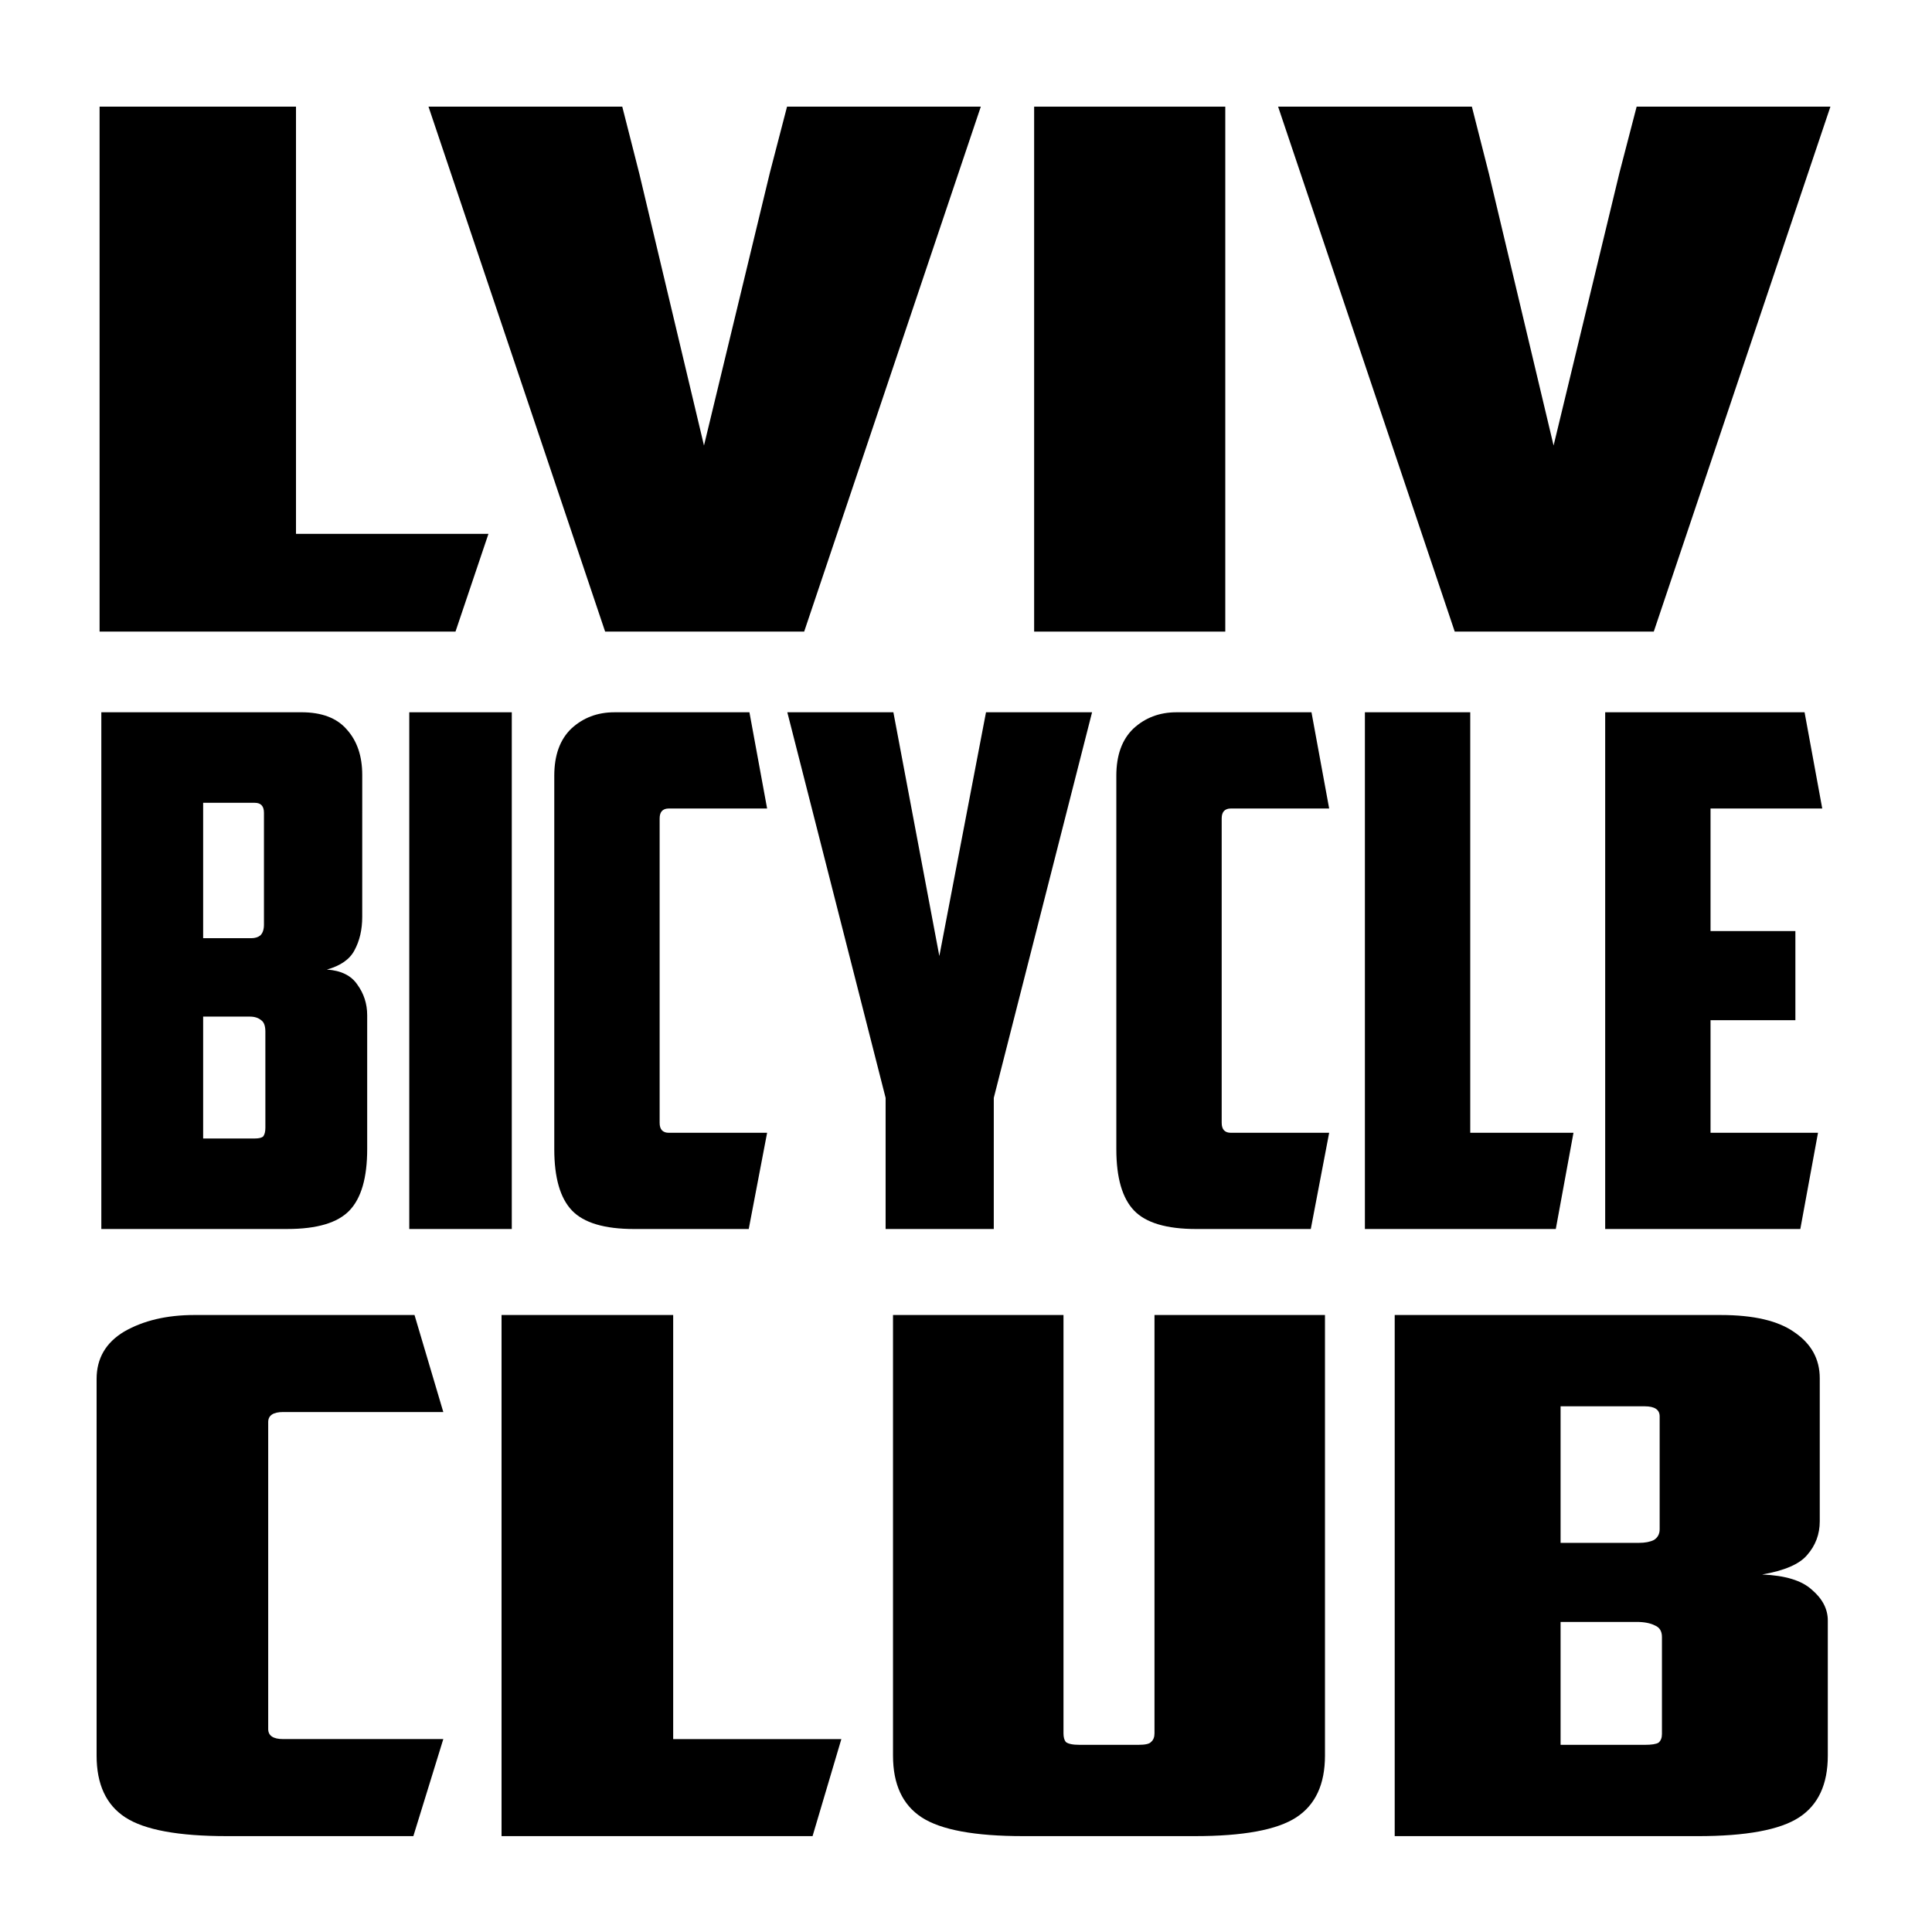
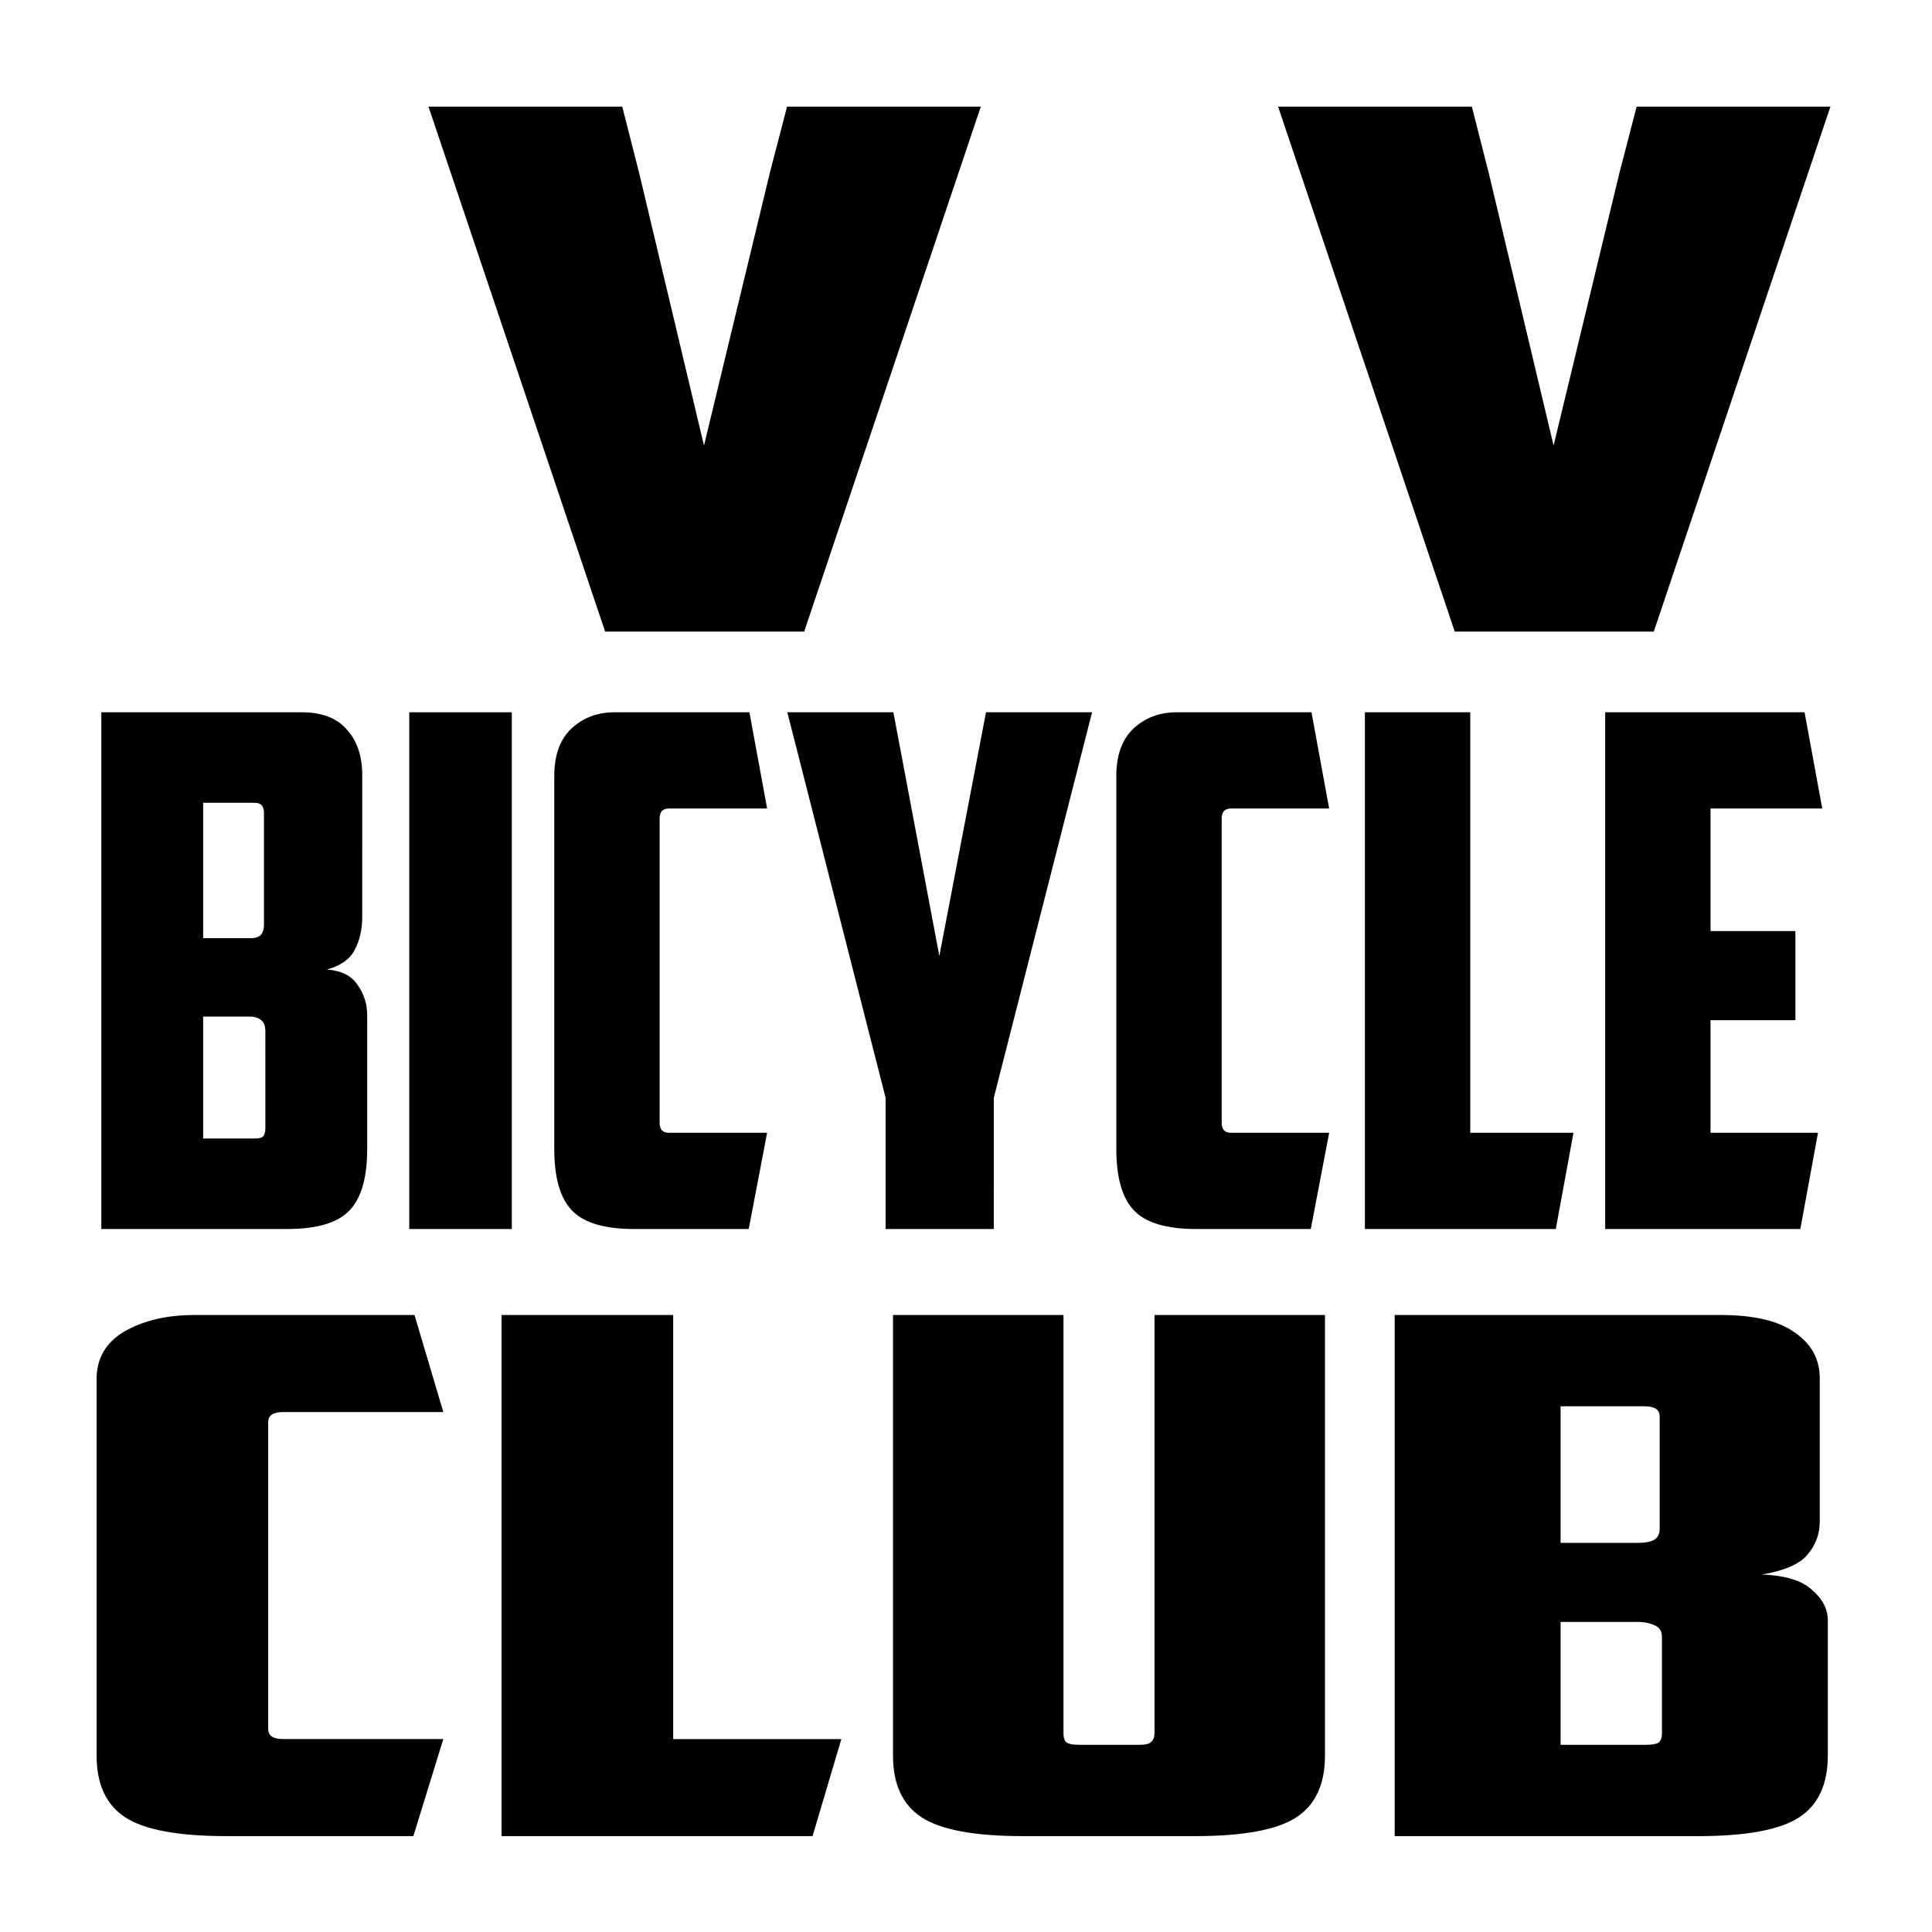
<svg xmlns="http://www.w3.org/2000/svg" xmlns:ns1="http://www.inkscape.org/namespaces/inkscape" xmlns:ns2="http://sodipodi.sourceforge.net/DTD/sodipodi-0.dtd" width="480" height="480" viewBox="0 0 127 127" version="1.1" id="svg8" ns1:version="0.92.1 r15371" ns2:docname="drawing.svg" data-ember-extension="1">
  <defs id="defs2" />
  <ns2:namedview id="base" pagecolor="#ffffff" bordercolor="#666666" borderopacity="1.0" ns1:pageopacity="0.0" ns1:pageshadow="2" ns1:zoom="0.9899495" ns1:cx="313.64968" ns1:cy="191.554" ns1:document-units="mm" ns1:current-layer="layer1" showgrid="true" ns1:measure-start="-10,930" ns1:measure-end="0,680" ns1:window-width="1317" ns1:window-height="744" ns1:window-x="49" ns1:window-y="24" ns1:window-maximized="1" ns1:snap-grids="true" ns1:snap-to-guides="false" units="px">
    <ns1:grid type="xygrid" id="grid3698" originx="-2.718" originy="-180.093" />
  </ns2:namedview>
  <g ns1:label="Layer 1" ns1:groupmode="layer" id="layer1" transform="translate(-2.718,10.093)">
    <g id="g6000" style="opacity:1" transform="translate(6.35,-6.35)">
      <g aria-label="LVIV" transform="scale(1.349,0.741)" style="font-style:normal;font-variant:normal;font-weight:normal;font-stretch:normal;font-size:64.232px;line-height:1.25;font-family:'American Captain';-inkscape-font-specification:'American Captain';letter-spacing:0px;word-spacing:0px;fill:#000000;fill-opacity:1;stroke:none;stroke-width:1.606" id="text3682">
-         <path d="m 2.16,4.411 h 9.571 v 37.897 h 9.378 l -1.606,8.671 H 2.16 Z" style="stroke-width:1.606" id="path6002" ns1:connector-curvature="0" />
        <path d="m 35.659,4.411 h 9.442 L 36.494,50.979 H 26.795 L 18.188,4.411 h 9.442 l 0.835,5.974 3.147,24.087 3.212,-24.215 z" style="stroke-width:1.606" id="path6004" ns1:connector-curvature="0" />
-         <path d="m 47.7,4.411 h 9.314 v 46.568 h -9.314 z" style="stroke-width:1.606" id="path6006" ns1:connector-curvature="0" />
        <path d="m 77.059,4.411 h 9.442 L 77.894,50.979 H 68.195 L 59.588,4.411 h 9.442 l 0.835,5.974 3.147,24.087 3.212,-24.215 z" style="stroke-width:1.606" id="path6008" ns1:connector-curvature="0" />
      </g>
      <g aria-label="BICYCLE" transform="scale(0.996,1.004)" style="font-style:normal;font-variant:normal;font-weight:normal;font-stretch:normal;font-size:46.664px;line-height:1.25;font-family:'American Captain';-inkscape-font-specification:'American Captain';letter-spacing:0px;word-spacing:0px;fill:#000000;fill-opacity:1;stroke:none;stroke-width:1.167" id="text3692">
        <path d="m 9.761,48.833 v 8.866 h 3.173 q 0.373,0 0.607,-0.187 0.233,-0.233 0.233,-0.7 V 49.487 q 0,-0.653 -0.607,-0.653 z m 4.106,14.979 q 0,-0.56 -0.28,-0.747 -0.28,-0.233 -0.747,-0.233 H 9.761 v 7.98 h 3.407 q 0.42,0 0.56,-0.14 0.14,-0.187 0.14,-0.56 z m 6.393,-7.513 q 0,1.26 -0.513,2.193 -0.467,0.887 -1.82,1.26 1.4,0.093 2.007,0.98 0.653,0.887 0.653,2.007 v 8.773 q 0,2.8 -1.167,4.013 -1.167,1.213 -4.106,1.213 H 3.041 v -33.832 H 16.247 q 2.007,0 2.987,1.12 1.027,1.12 1.027,2.987 z" style="stroke-width:1.167" id="path6011" ns1:connector-curvature="0" />
        <path d="m 23.365,42.907 h 6.766 v 33.832 h -6.766 z" style="stroke-width:1.167" id="path6013" ns1:connector-curvature="0" />
        <path d="m 38.208,76.739 q -2.94,0 -4.106,-1.213 -1.167,-1.213 -1.167,-4.013 V 47.06 q 0,-2.007 1.12,-3.08 1.167,-1.073 2.847,-1.073 h 8.913 l 1.167,6.3 h -6.486 q -0.607,0 -0.607,0.653 V 69.786 q 0,0.653 0.607,0.653 h 6.486 l -1.213,6.3 z" style="stroke-width:1.167" id="path6015" ns1:connector-curvature="0" />
        <path d="M 61.942,76.739 H 54.803 V 68.153 L 48.316,42.907 h 7 l 3.033,15.959 3.08,-15.959 h 7 l -6.486,25.245 z" style="stroke-width:1.167" id="path6017" ns1:connector-curvature="0" />
        <path d="m 75.303,76.739 q -2.94,0 -4.106,-1.213 -1.167,-1.213 -1.167,-4.013 V 47.06 q 0,-2.007 1.12,-3.08 1.167,-1.073 2.847,-1.073 h 8.913 l 1.167,6.3 h -6.486 q -0.607,0 -0.607,0.653 V 69.786 q 0,0.653 0.607,0.653 h 6.486 l -1.213,6.3 z" style="stroke-width:1.167" id="path6019" ns1:connector-curvature="0" />
        <path d="m 86.435,42.907 h 6.953 v 27.532 h 6.813 l -1.167,6.3 H 86.435 Z" style="stroke-width:1.167" id="path6021" ns1:connector-curvature="0" />
        <path d="m 102.294,42.907 h 13.159 l 1.167,6.3 h -7.373 v 8.026 h 5.6 v 5.833 h -5.6 v 7.373 h 7.093 l -1.167,6.3 h -12.879 z" style="stroke-width:1.167" id="path6023" ns1:connector-curvature="0" />
      </g>
      <g aria-label="CLUB" transform="scale(1.266,0.79)" style="font-style:normal;font-variant:normal;font-weight:normal;font-stretch:normal;font-size:59.81px;line-height:1.25;font-family:'American Captain';-inkscape-font-specification:'American Captain';letter-spacing:0px;word-spacing:0px;fill:#000000;fill-opacity:1;stroke:none;stroke-width:1.495" id="text3696">
        <path d="m 8.905,148.044 q -3.768,0 -5.263,-1.555 -1.495,-1.555 -1.495,-5.144 V 110.005 q 0,-2.572 1.435,-3.947 1.495,-1.376 3.648,-1.376 H 18.654 l 1.495,8.074 h -8.314 q -0.778,0 -0.778,0.837 v 25.539 q 0,0.837 0.778,0.837 h 8.314 l -1.555,8.074 z" style="stroke-width:1.495" id="path6026" ns1:connector-curvature="0" />
        <path d="m 23.173,104.682 h 8.912 v 35.288 h 8.732 l -1.495,8.074 H 23.173 Z" style="stroke-width:1.495" id="path6028" ns1:connector-curvature="0" />
        <path d="m 50.257,148.044 q -3.768,0 -5.263,-1.555 -1.495,-1.555 -1.495,-5.144 v -36.663 h 8.852 v 34.809 q 0,0.478 0.12,0.718 0.179,0.239 0.718,0.239 h 3.05 q 0.538,0 0.658,-0.239 0.179,-0.239 0.179,-0.718 v -34.809 h 8.852 v 36.663 q 0,3.589 -1.495,5.144 -1.495,1.555 -5.263,1.555 z" style="stroke-width:1.495" id="path6030" ns1:connector-curvature="0" />
        <path d="m 78.162,112.278 v 11.364 h 4.067 q 0.478,0 0.778,-0.239 0.299,-0.299 0.299,-0.897 v -9.39 q 0,-0.837 -0.778,-0.837 z m 5.263,19.199 q 0,-0.718 -0.359,-0.957 -0.359,-0.299 -0.957,-0.299 h -3.947 v 10.227 h 4.366 q 0.538,0 0.718,-0.179 0.179,-0.239 0.179,-0.718 z m 8.194,-9.629 q 0,1.615 -0.658,2.811 -0.598,1.136 -2.333,1.615 1.794,0.12 2.572,1.256 0.837,1.136 0.837,2.572 v 11.244 q 0,3.589 -1.495,5.144 -1.495,1.555 -5.263,1.555 H 69.549 v -43.362 h 16.926 q 2.572,0 3.828,1.435 1.316,1.435 1.316,3.828 z" style="stroke-width:1.495" id="path6032" ns1:connector-curvature="0" />
      </g>
    </g>
  </g>
</svg>